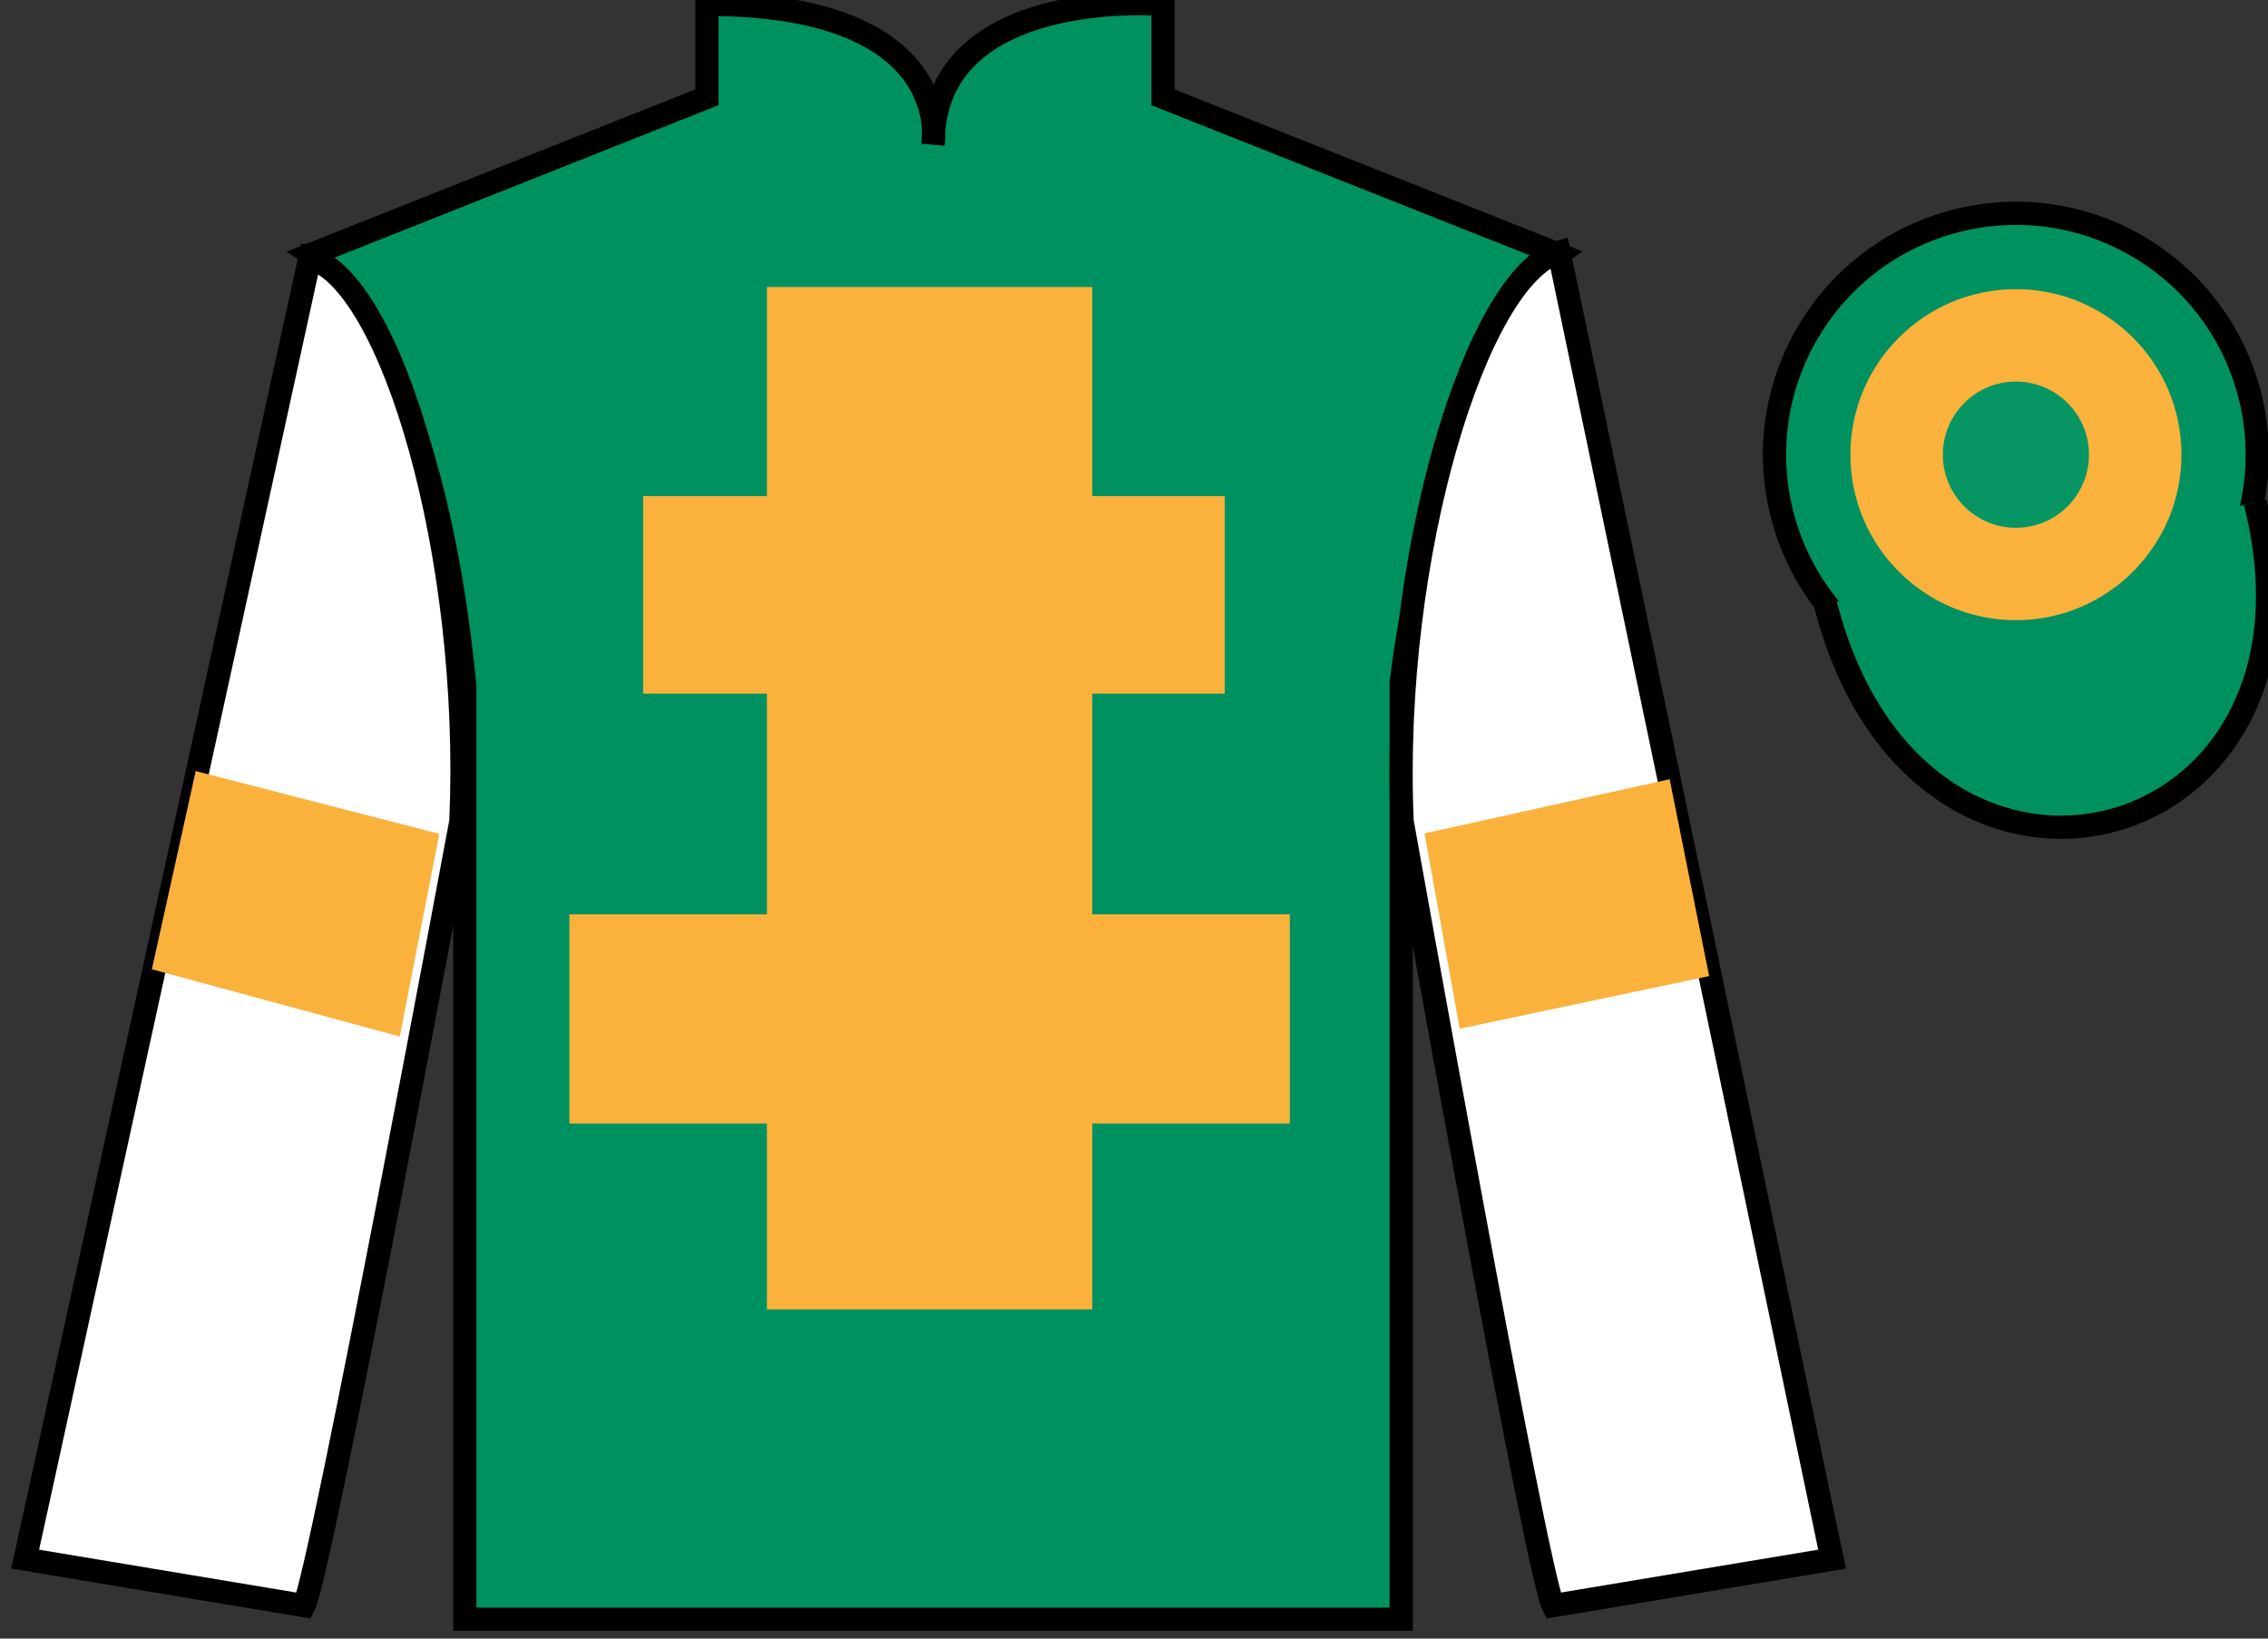
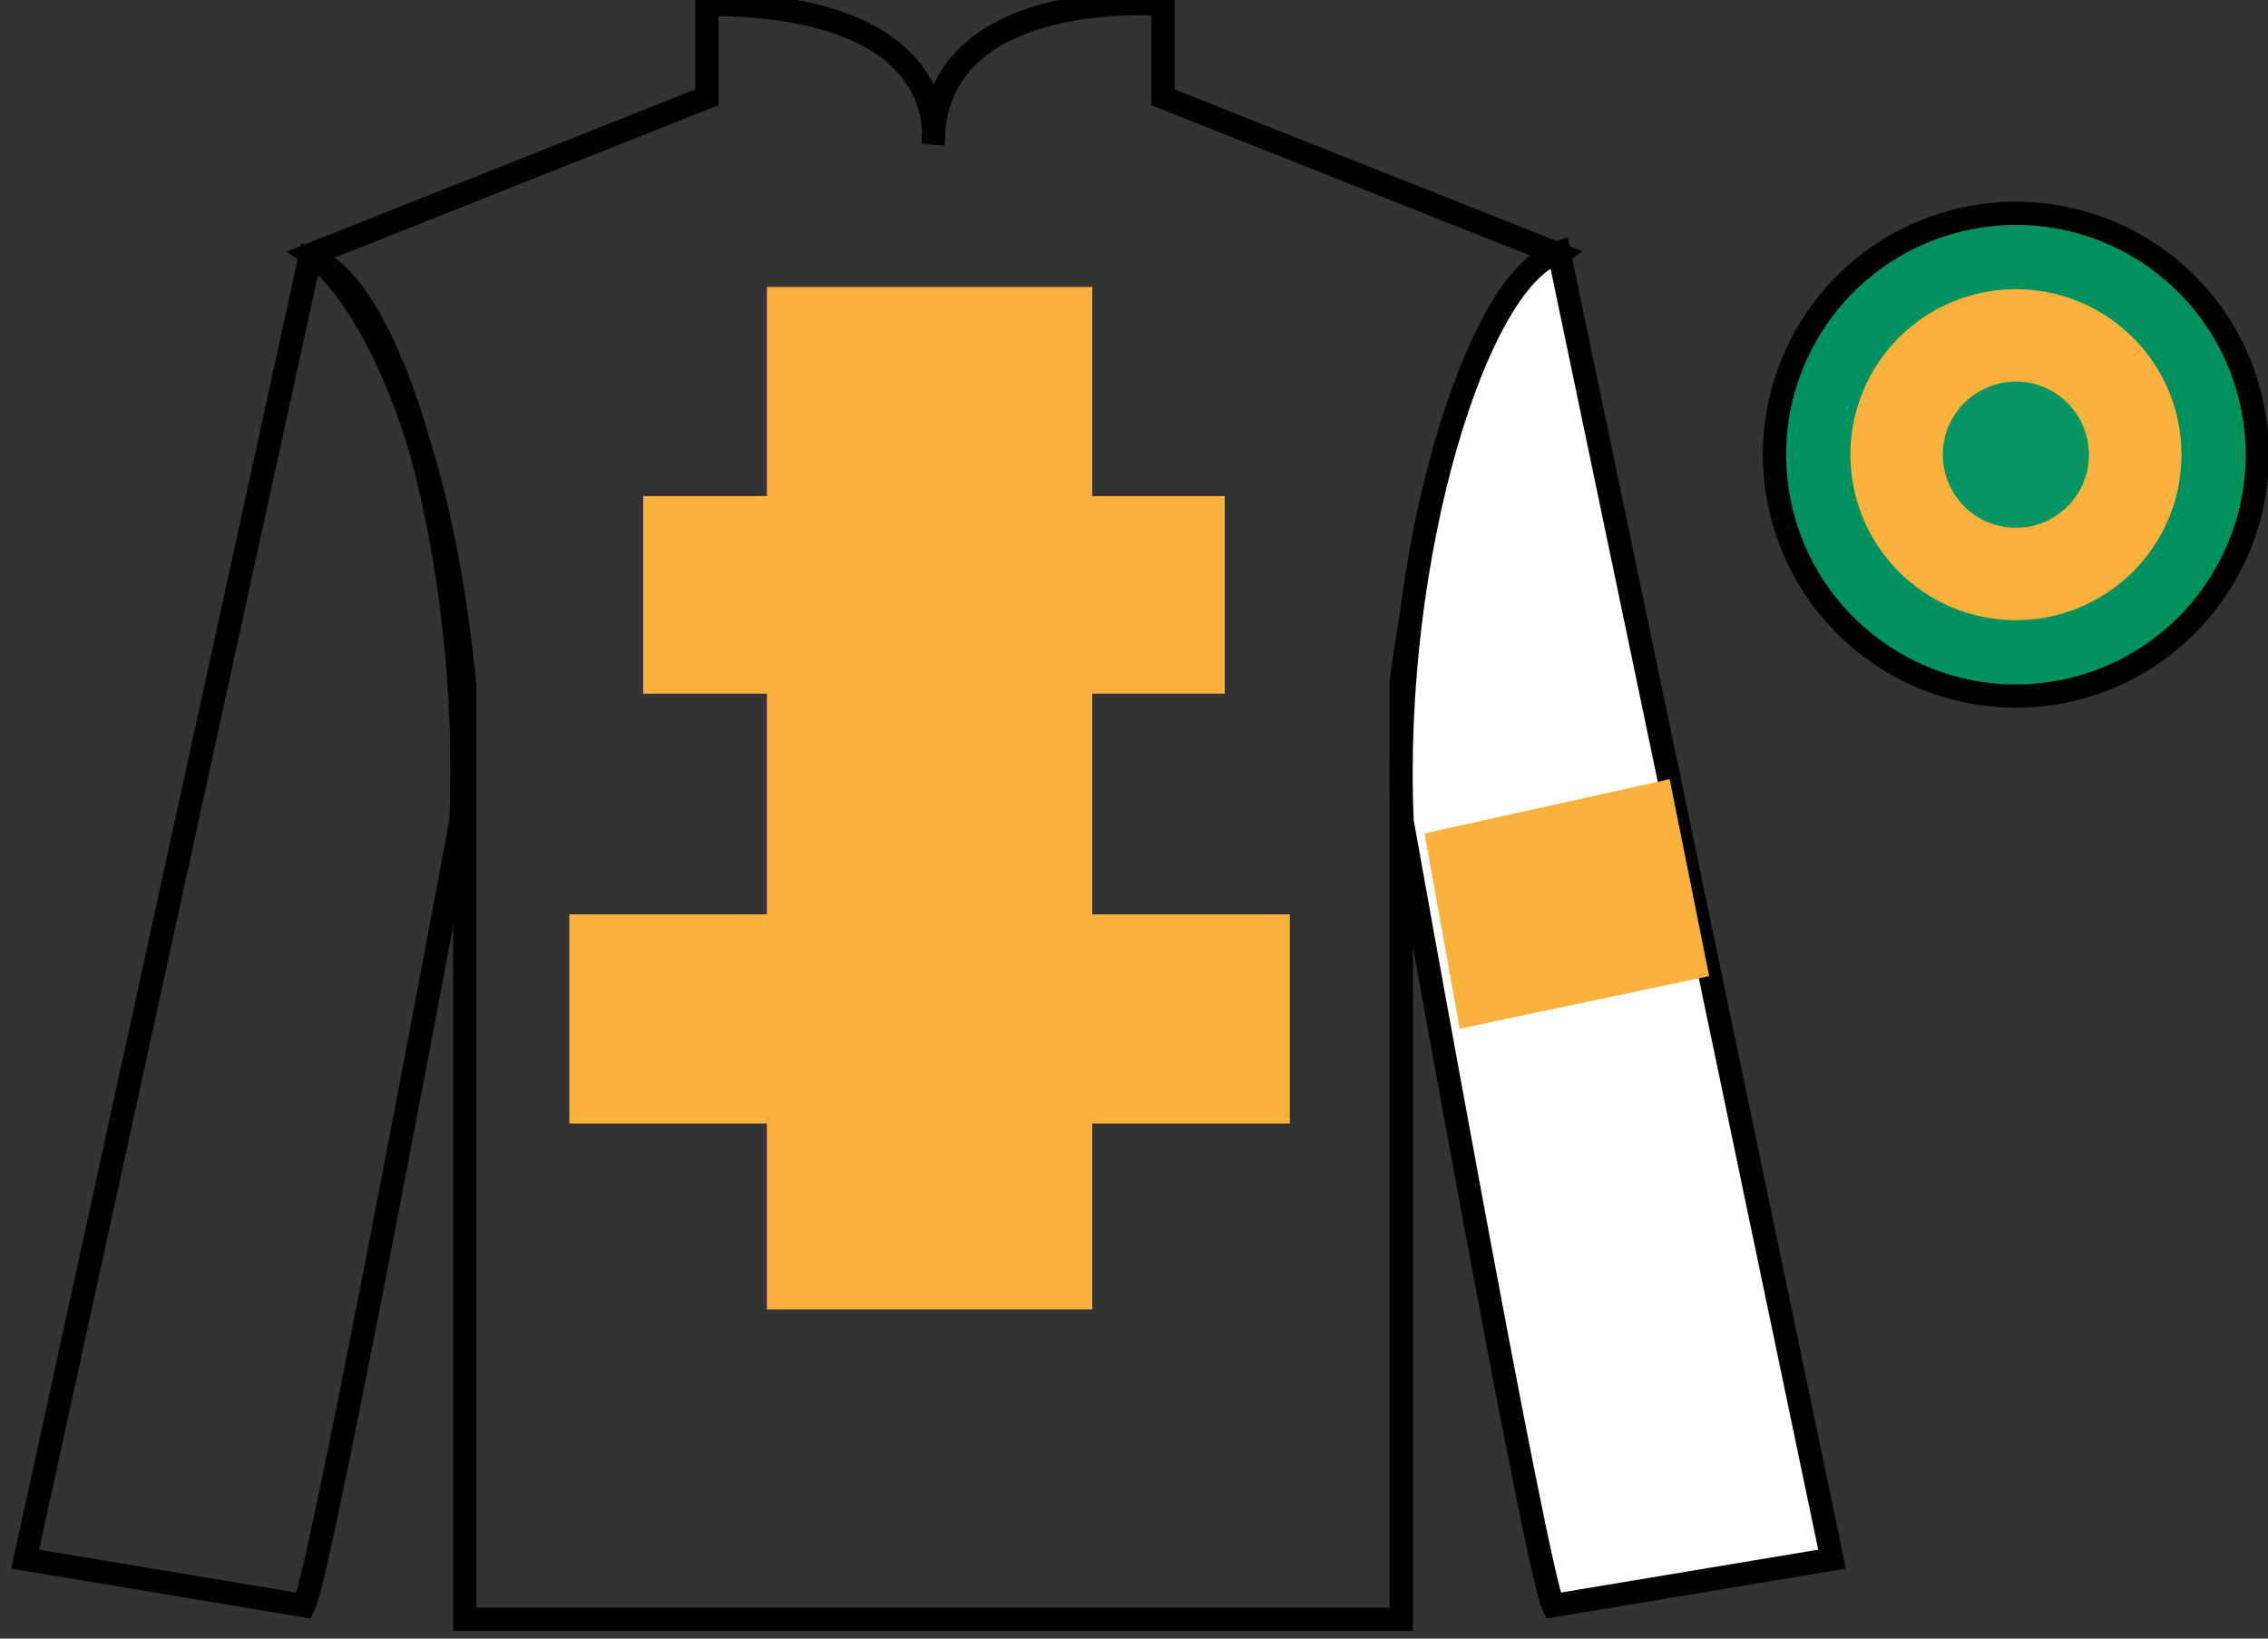
<svg xmlns="http://www.w3.org/2000/svg" width="97.59pt" height="70.52pt" viewBox="0 0 97.59 70.52" version="1.1">
  <rect x="0" y="0" width="97.59" height="70.52" fill="#333333" stroke="none" />
  <g id="surface0">
-     <path style=" stroke:none;fill-rule:nonzero;fill:rgb(0%,56.872%,37.69%);fill-opacity:1;" d="M 13.418 10.938 C 13.418 10.938 18.5 14.188 20 29.52 C 20 29.52 20 44.52 20 69.688 L 60.293 69.688 L 60.293 29.352 C 60.293 29.352 62.082 14.352 67.043 10.938 L 50.043 4.188 L 50.043 0.188 C 50.043 0.188 40.152 -0.648 40.152 6.188 C 40.152 6.188 41.168 0.188 30.418 0.188 L 30.418 4.188 L 13.418 10.938 " />
    <path style="fill:none;stroke-width:10;stroke-linecap:butt;stroke-linejoin:miter;stroke:rgb(0%,0%,0%);stroke-opacity:1;stroke-miterlimit:4;" d="M 134.18 595.825 C 134.18 595.825 185 563.325 200 410.005 C 200 410.005 200 260.005 200 8.325 L 602.93 8.325 L 602.93 411.684 C 602.93 411.684 620.82 561.684 670.43 595.825 L 500.43 663.325 L 500.43 703.325 C 500.43 703.325 401.523 711.684 401.523 643.325 C 401.523 643.325 411.68 703.325 304.18 703.325 L 304.18 663.325 L 134.18 595.825 Z M 134.18 595.825 " transform="matrix(0.1,0,0,-0.1,0,70.52)" />
    <path style=" stroke:none;fill-rule:nonzero;fill:rgb(97.855%,69.792%,23.972%);fill-opacity:1;" d="M 33 56.352 L 47 56.352 L 47 12.352 L 33 12.352 L 33 56.352 Z M 33 56.352 " />
    <path style=" stroke:none;fill-rule:nonzero;fill:rgb(97.855%,69.792%,23.972%);fill-opacity:1;" d="M 27.676 29.852 L 52.699 29.852 L 52.699 21.352 L 27.676 21.352 L 27.676 29.852 Z M 27.676 29.852 " />
    <path style=" stroke:none;fill-rule:nonzero;fill:rgb(97.855%,69.792%,23.972%);fill-opacity:1;" d="M 24.5 48.352 L 55.5 48.352 L 55.5 39.352 L 24.5 39.352 L 24.5 48.352 Z M 24.5 48.352 " />
-     <path style=" stroke:none;fill-rule:nonzero;fill:rgb(100%,100%,100%);fill-opacity:1;" d="M 13.082 69.102 C 13.832 67.602 19.832 35.352 19.832 35.352 C 20.332 23.852 16.832 12.102 13.332 11.102 L 1.082 67.102 L 13.082 69.102 " />
    <path style="fill:none;stroke-width:10;stroke-linecap:butt;stroke-linejoin:miter;stroke:rgb(0%,0%,0%);stroke-opacity:1;stroke-miterlimit:4;" d="M 130.82 14.184 C 138.32 29.184 198.32 351.684 198.32 351.684 C 203.32 466.684 168.32 584.184 133.32 594.184 L 10.82 34.184 L 130.82 14.184 Z M 130.82 14.184 " transform="matrix(0.1,0,0,-0.1,0,70.52)" />
    <path style=" stroke:none;fill-rule:nonzero;fill:rgb(100%,100%,100%);fill-opacity:1;" d="M 78.832 67.102 L 67.082 10.852 C 63.582 11.852 59.832 23.852 60.332 35.352 C 60.332 35.352 66.082 67.602 66.832 69.102 L 78.832 67.102 " />
    <path style="fill:none;stroke-width:10;stroke-linecap:butt;stroke-linejoin:miter;stroke:rgb(0%,0%,0%);stroke-opacity:1;stroke-miterlimit:4;" d="M 788.32 34.184 L 670.82 596.684 C 635.82 586.684 598.32 466.684 603.32 351.684 C 603.32 351.684 660.82 29.184 668.32 14.184 L 788.32 34.184 Z M 788.32 34.184 " transform="matrix(0.1,0,0,-0.1,0,70.52)" />
    <path style=" stroke:none;fill-rule:nonzero;fill:rgb(0%,56.872%,37.69%);fill-opacity:1;" d="M 89.312 29.633 C 94.867 28.211 98.223 22.559 96.805 17 C 95.387 11.441 89.734 8.086 84.176 9.504 C 78.617 10.922 75.262 16.578 76.68 22.137 C 78.098 27.691 83.754 31.051 89.312 29.633 " />
    <path style="fill:none;stroke-width:10;stroke-linecap:butt;stroke-linejoin:miter;stroke:rgb(0%,0%,0%);stroke-opacity:1;stroke-miterlimit:4;" d="M 893.125 408.872 C 948.672 423.091 982.227 479.614 968.047 535.2 C 953.867 590.786 897.344 624.341 841.758 610.161 C 786.172 595.981 752.617 539.419 766.797 483.833 C 780.977 428.286 837.539 394.692 893.125 408.872 Z M 893.125 408.872 " transform="matrix(0.1,0,0,-0.1,0,70.52)" />
    <path style=" stroke:none;fill-rule:nonzero;fill:rgb(0%,56.872%,37.69%);fill-opacity:1;" d="M 87.176 21.258 C 88.109 21.02 88.672 20.07 88.434 19.137 C 88.195 18.203 87.246 17.637 86.312 17.875 C 85.379 18.113 84.812 19.066 85.051 20 C 85.289 20.934 86.238 21.496 87.176 21.258 " />
    <path style="fill:none;stroke-width:10;stroke-linecap:butt;stroke-linejoin:miter;stroke:rgb(0%,0%,0%);stroke-opacity:1;stroke-miterlimit:4;" d="M 871.758 492.622 C 881.094 495.005 886.719 504.497 884.336 513.833 C 881.953 523.169 872.461 528.833 863.125 526.45 C 853.789 524.067 848.125 514.536 850.508 505.2 C 852.891 495.864 862.383 490.239 871.758 492.622 Z M 871.758 492.622 " transform="matrix(0.1,0,0,-0.1,0,70.52)" />
-     <path style="fill-rule:nonzero;fill:rgb(0%,56.872%,37.69%);fill-opacity:1;stroke-width:10;stroke-linecap:butt;stroke-linejoin:miter;stroke:rgb(0%,0%,0%);stroke-opacity:1;stroke-miterlimit:4;" d="M 785.508 445.083 C 825.234 289.458 1009.18 337.036 970.391 489.028 " transform="matrix(0.1,0,0,-0.1,0,70.52)" />
-     <path style=" stroke:none;fill-rule:nonzero;fill:rgb(97.855%,69.792%,23.972%);fill-opacity:1;" d="M 17.203 44.609 L 18.902 35.887 L 8.422 33.184 L 6.535 41.715 L 17.203 44.609 " />
    <path style=" stroke:none;fill-rule:nonzero;fill:rgb(97.855%,69.792%,23.972%);fill-opacity:1;" d="M 62.809 44.273 L 61.297 35.867 L 71.844 33.535 L 73.543 42.008 L 62.809 44.273 " />
    <path style=" stroke:none;fill-rule:nonzero;fill:rgb(97.855%,69.792%,23.972%);fill-opacity:1;" d="M 86.742 26.691 C 90.676 26.691 93.867 23.5 93.867 19.566 C 93.867 15.633 90.676 12.445 86.742 12.445 C 82.809 12.445 79.621 15.633 79.621 19.566 C 79.621 23.5 82.809 26.691 86.742 26.691 " />
    <path style=" stroke:none;fill-rule:nonzero;fill:rgb(3.105%,58.819%,38.753%);fill-opacity:1;" d="M 86.742 22.715 C 88.48 22.715 89.887 21.305 89.887 19.566 C 89.887 17.832 88.48 16.422 86.742 16.422 C 85.008 16.422 83.598 17.832 83.598 19.566 C 83.598 21.305 85.008 22.715 86.742 22.715 " />
  </g>
</svg>